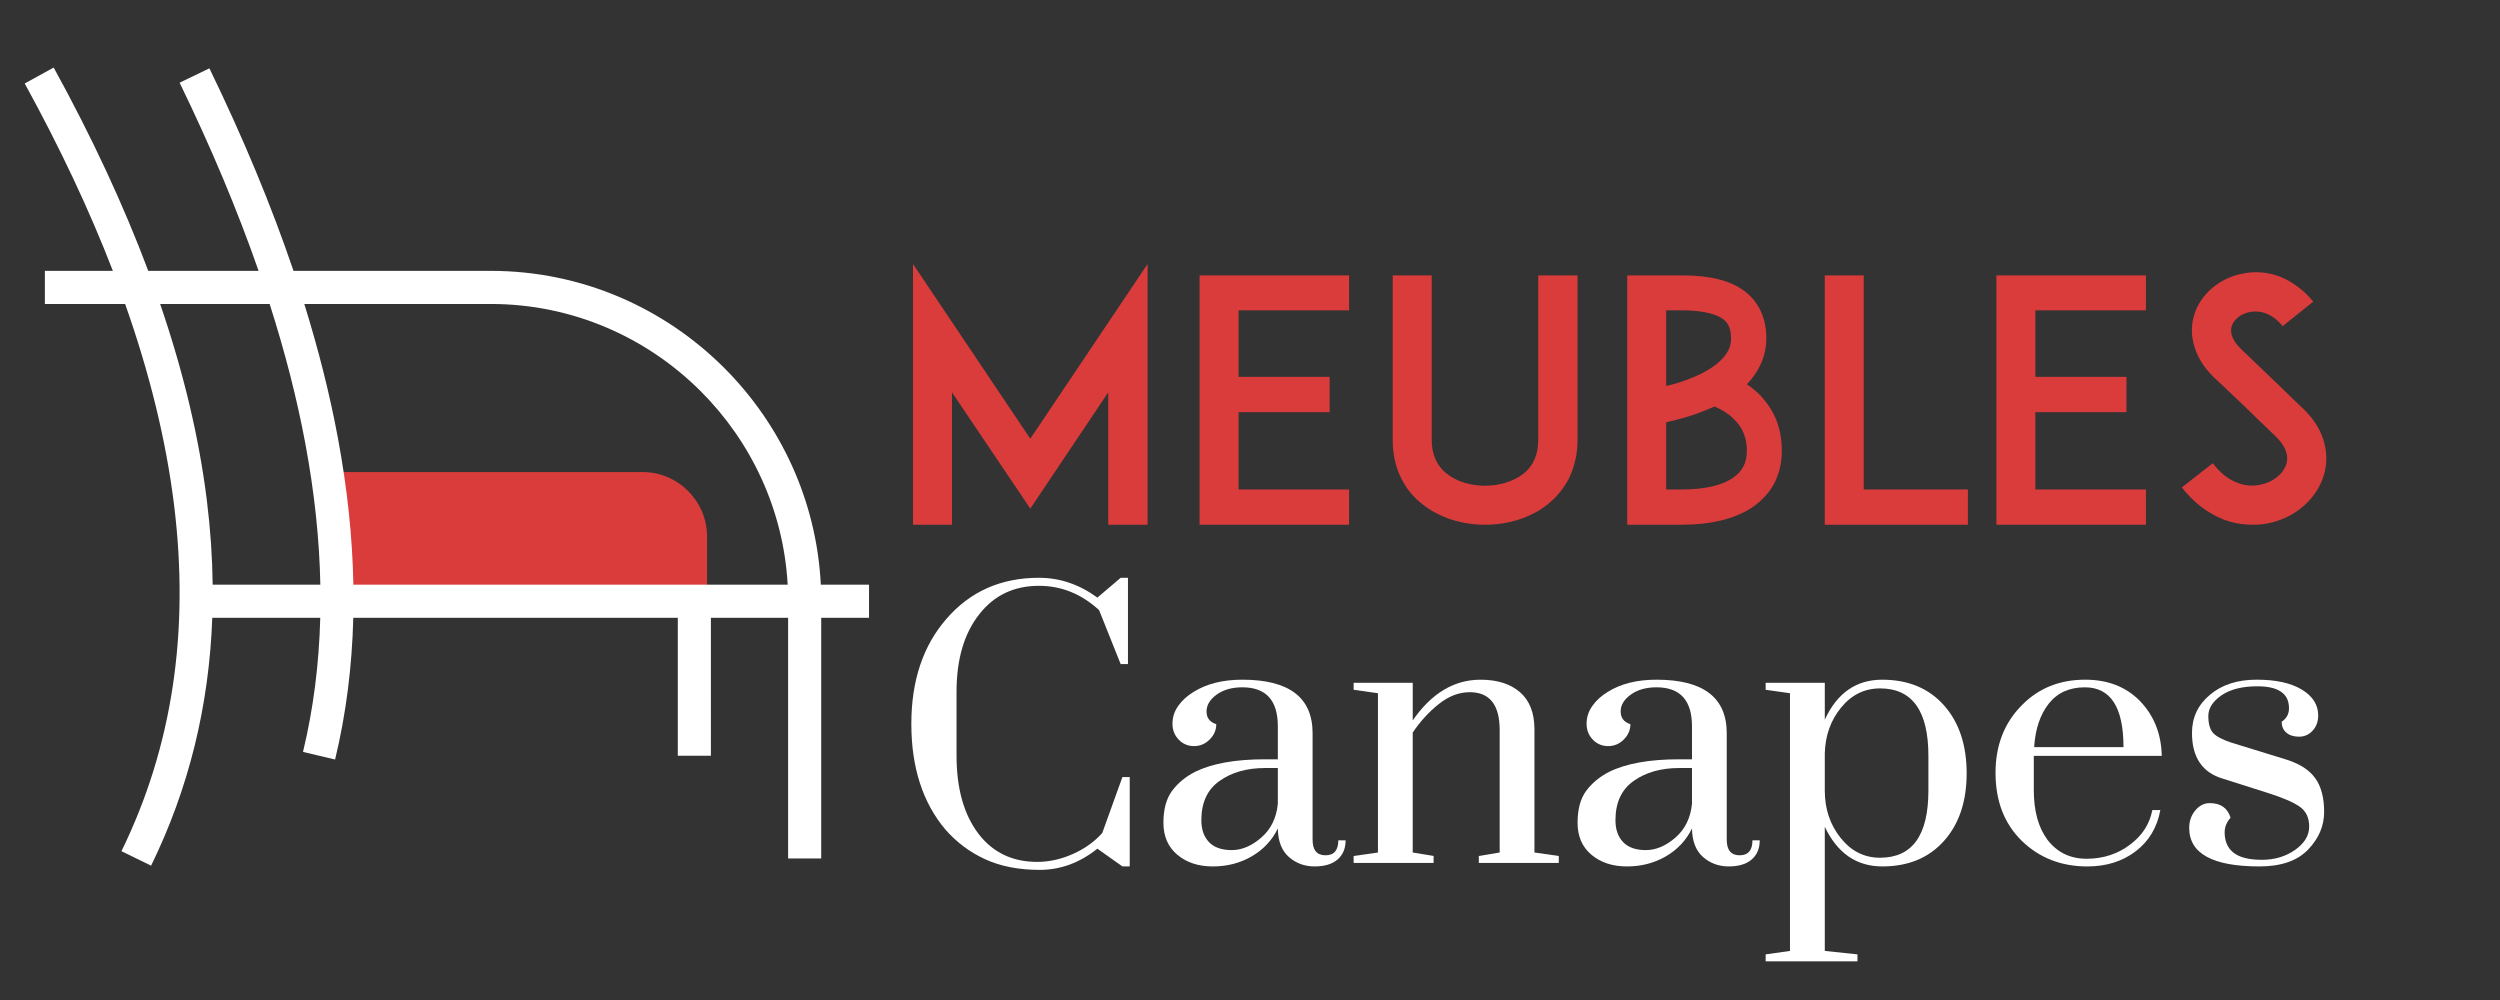
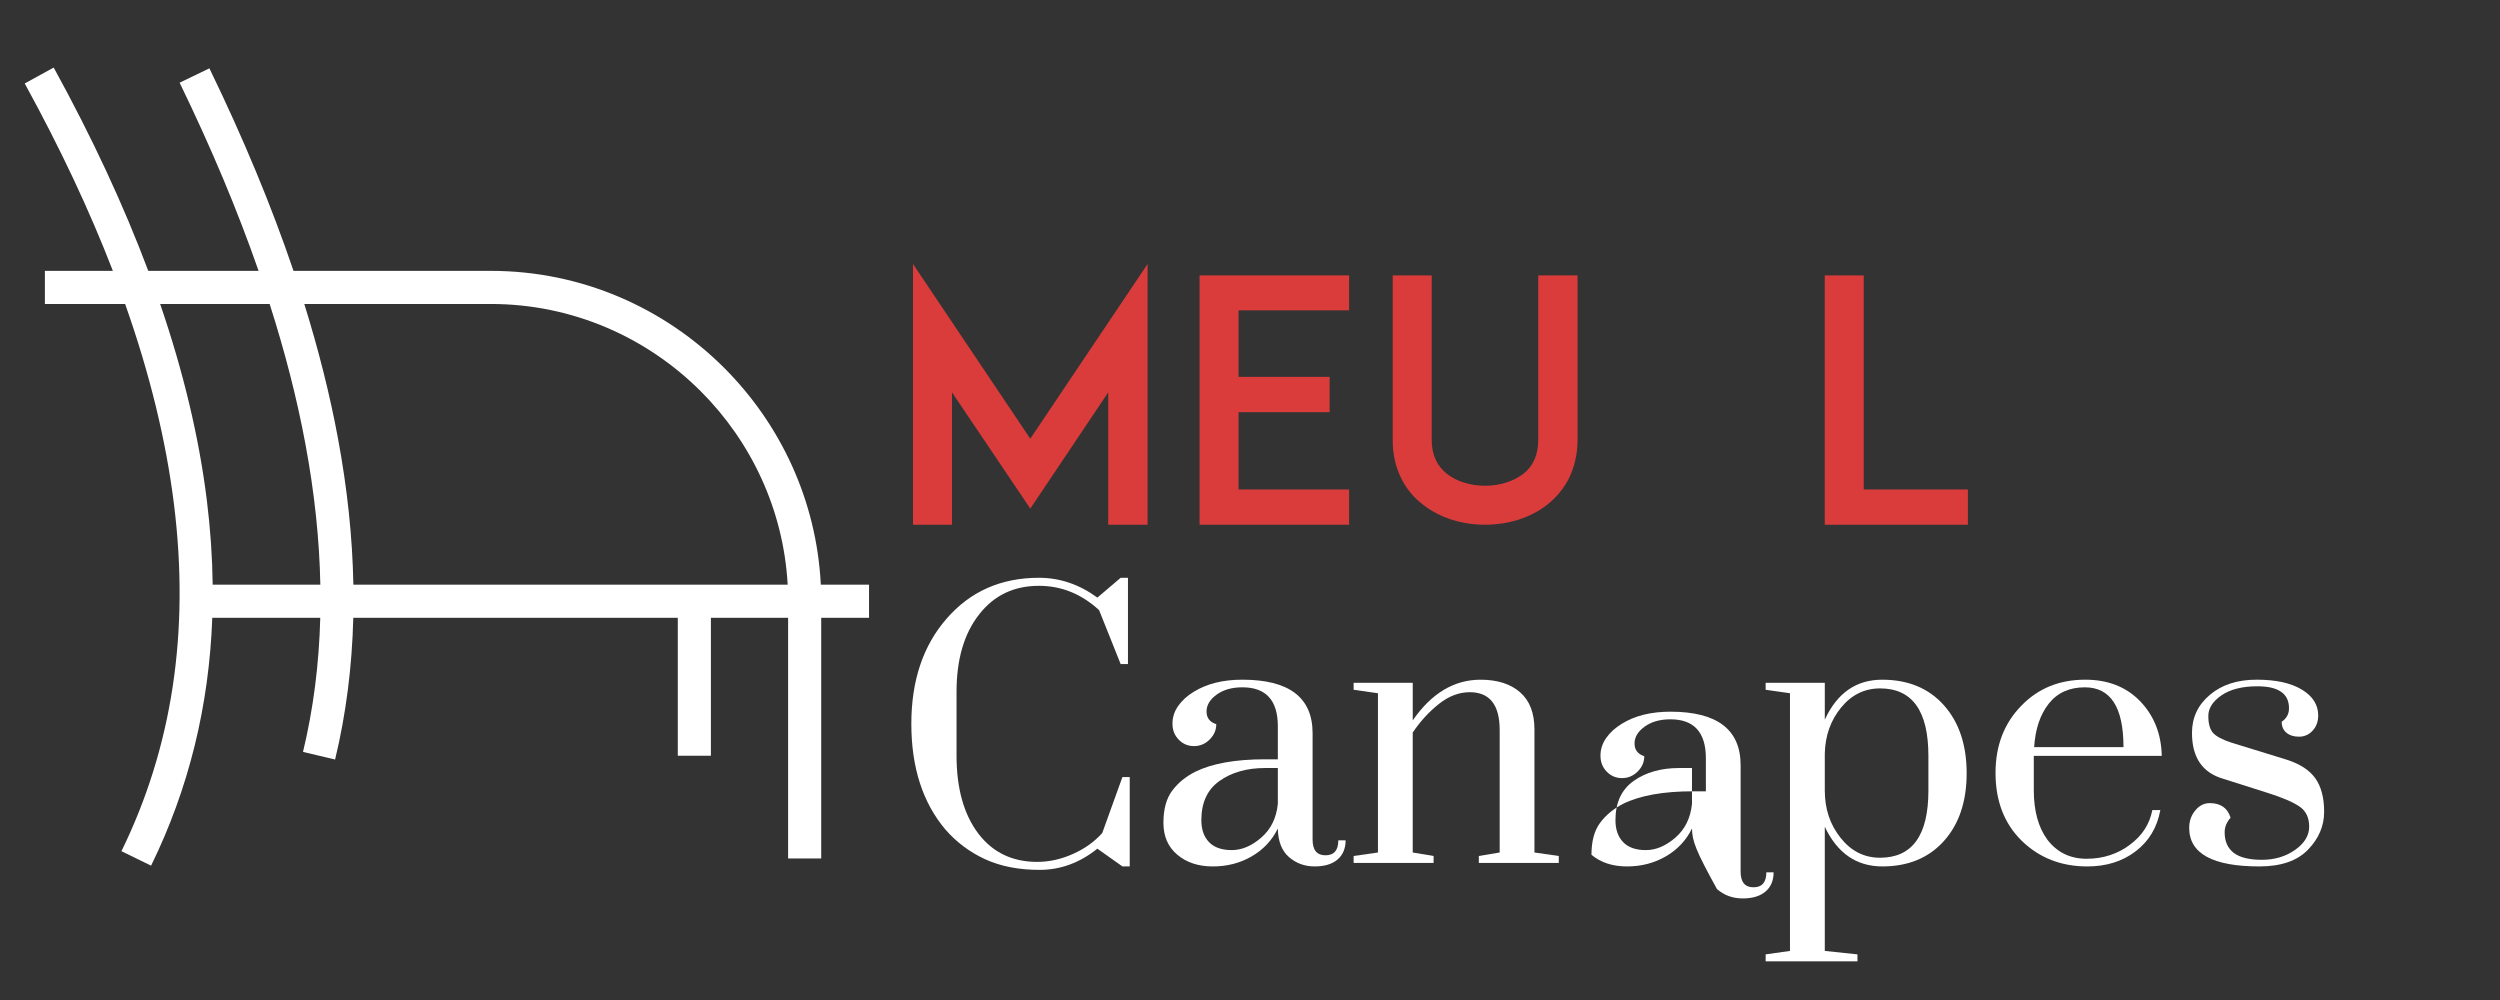
<svg xmlns="http://www.w3.org/2000/svg" version="1.1" id="Calque_1" x="0px" y="0px" width="200px" height="80px" viewBox="0 0 200 80" enable-background="new 0 0 200 80" xml:space="preserve">
  <rect x="0" y="0" width="200" height="80" fill="#333333" stroke="none" />
-   <path fill-rule="evenodd" clip-rule="evenodd" fill="#DA3C3C" d="M51.401,37.763H26.624V48.1h29.943v-5.169  C56.567,40.09,54.243,37.763,51.401,37.763" />
  <path fill="#FFFFFF" d="M63.014,46.772H45.293H28.269c-0.069-3.783-0.485-7.694-1.237-11.735c-0.648-3.478-1.546-7.05-2.689-10.719  H39.27c6.538,0,12.481,2.676,16.793,6.986C60.08,35.322,62.679,40.76,63.014,46.772 M21.572,24.318  c1.229,3.844,2.186,7.575,2.86,11.195c0.724,3.883,1.125,7.634,1.195,11.259h-8.613c-0.027-2.201-0.181-4.447-0.465-6.738  c-0.623-5.028-1.87-10.267-3.737-15.716H21.572z M14.37,6.615c2.521,5.191,4.63,10.208,6.316,15.053H11.86  C9.898,16.436,7.377,11.015,4.295,5.404L1.977,6.678c2.838,5.168,5.189,10.165,7.052,14.99H3.591v2.65h6.419  c1.973,5.58,3.276,10.926,3.91,16.037c1.263,10.186-0.139,19.433-4.204,27.739l2.371,1.159c3.007-6.144,4.639-12.756,4.895-19.829  h8.639c-0.096,3.716-0.553,7.293-1.38,10.728l2.567,0.61c0.875-3.636,1.357-7.416,1.455-11.338h17.03h8.931V60.46h2.648V49.425  h6.177v19.251h2.648V49.425h3.826v-2.652h-3.826h-0.032c-0.337-6.744-3.233-12.845-7.73-17.342  c-4.789-4.79-11.398-7.762-18.667-7.762H23.48c-1.768-5.214-4.015-10.614-6.728-16.203L14.37,6.615z" />
  <g>
    <path fill="#FFFFFF" d="M89.652,46.225h0.585v6.898h-0.585l-1.724-4.312c-1.41-1.297-3.014-1.946-4.813-1.946   c-1.984,0-3.57,0.751-4.756,2.253c-1.224,1.538-1.836,3.615-1.836,6.231v5.09c0,2.635,0.584,4.719,1.753,6.26   c1.149,1.501,2.716,2.252,4.701,2.252c0.946,0,1.892-0.207,2.838-0.625c0.946-0.417,1.734-0.979,2.364-1.684l1.614-4.478h0.585   v7.149h-0.585l-2.003-1.419c-1.41,1.13-2.948,1.696-4.618,1.696c-1.669,0-3.121-0.283-4.354-0.848   c-1.233-0.566-2.295-1.36-3.185-2.379c-1.817-2.15-2.726-4.971-2.726-8.457c0-3.449,0.937-6.249,2.81-8.4   c1.892-2.188,4.358-3.283,7.399-3.283c1.669,0,3.228,0.528,4.674,1.586L89.652,46.225z" />
    <path fill="#FFFFFF" d="M102.227,66.282c-0.465,0.945-1.159,1.687-2.087,2.225c-0.927,0.538-1.965,0.808-3.115,0.808   c-1.149,0-2.097-0.311-2.837-0.933c-0.742-0.621-1.114-1.475-1.114-2.56c0-1.084,0.233-1.938,0.697-2.56   c0.462-0.62,1.074-1.127,1.836-1.516c1.353-0.666,3.218-1.002,5.591-1.002h1.029v-2.641c0-2.078-0.946-3.118-2.837-3.118   c-0.835,0-1.521,0.195-2.06,0.585c-0.537,0.389-0.807,0.84-0.807,1.349c0,0.511,0.26,0.85,0.779,1.017   c0,0.462-0.176,0.872-0.529,1.224c-0.351,0.352-0.77,0.528-1.251,0.528c-0.482,0-0.891-0.171-1.223-0.515   c-0.336-0.345-0.502-0.77-0.502-1.278c0-0.512,0.151-0.984,0.459-1.421c0.307-0.435,0.718-0.811,1.236-1.125   c1.04-0.648,2.338-0.974,3.896-0.974c3.745,0,5.619,1.427,5.619,4.283v8.514c0,0.834,0.341,1.251,1.029,1.251   c0.686,0,1.029-0.398,1.029-1.196h0.583c0,0.649-0.214,1.159-0.64,1.53c-0.427,0.369-1.038,0.557-1.836,0.557   c-0.797,0-1.484-0.25-2.059-0.752C102.541,68.062,102.244,67.303,102.227,66.282z M102.227,64.307v-2.865h-1.029   c-1.447,0-2.656,0.343-3.631,1.029c-0.974,0.685-1.459,1.734-1.459,3.144c0,0.74,0.204,1.325,0.61,1.751   c0.409,0.429,1.018,0.642,1.823,0.642c0.808,0,1.595-0.335,2.363-1.002C101.675,66.336,102.114,65.438,102.227,64.307z" />
    <path fill="#FFFFFF" d="M118.306,69.034v-0.555l1.668-0.279v-9.791c0-2.022-0.796-3.033-2.394-3.033   c-0.852,0-1.673,0.311-2.459,0.933c-0.79,0.621-1.491,1.388-2.103,2.295V68.2l1.67,0.279v0.555h-6.397v-0.555l1.945-0.279V55.459   l-1.945-0.277v-0.557h4.728v3.005c1.502-2.171,3.311-3.254,5.426-3.254c1.334,0,2.389,0.334,3.156,1   c0.769,0.668,1.155,1.66,1.155,2.977V68.2l1.946,0.279v0.555H118.306z" />
-     <path fill="#FFFFFF" d="M135.359,66.282c-0.466,0.945-1.162,1.687-2.088,2.225c-0.927,0.538-1.966,0.808-3.116,0.808   c-1.151,0-2.095-0.311-2.838-0.933c-0.743-0.621-1.111-1.475-1.111-2.56c0-1.084,0.231-1.938,0.693-2.56   c0.465-0.62,1.076-1.127,1.837-1.516c1.354-0.666,3.218-1.002,5.592-1.002h1.031v-2.641c0-2.078-0.948-3.118-2.838-3.118   c-0.835,0-1.521,0.195-2.059,0.585c-0.541,0.389-0.809,0.84-0.809,1.349c0,0.511,0.263,0.85,0.779,1.017   c0,0.462-0.177,0.872-0.527,1.224c-0.354,0.352-0.771,0.528-1.253,0.528c-0.482,0-0.889-0.171-1.224-0.515   c-0.335-0.345-0.501-0.77-0.501-1.278c0-0.512,0.153-0.984,0.461-1.421c0.305-0.435,0.718-0.811,1.236-1.125   c1.036-0.648,2.338-0.974,3.896-0.974c3.745,0,5.619,1.427,5.619,4.283v8.514c0,0.834,0.343,1.251,1.028,1.251   s1.03-0.398,1.03-1.196h0.581c0,0.649-0.212,1.159-0.64,1.53c-0.426,0.369-1.036,0.557-1.834,0.557s-1.485-0.25-2.059-0.752   C135.673,68.062,135.375,67.303,135.359,66.282z M135.359,64.307v-2.865h-1.031c-1.445,0-2.658,0.343-3.63,1.029   c-0.975,0.685-1.462,1.734-1.462,3.144c0,0.74,0.204,1.325,0.61,1.751c0.41,0.429,1.018,0.642,1.823,0.642   c0.809,0,1.596-0.335,2.367-1.002C134.805,66.336,135.244,65.438,135.359,64.307z" />
+     <path fill="#FFFFFF" d="M135.359,66.282c-0.466,0.945-1.162,1.687-2.088,2.225c-0.927,0.538-1.966,0.808-3.116,0.808   c-1.151,0-2.095-0.311-2.838-0.933c0-1.084,0.231-1.938,0.693-2.56   c0.465-0.62,1.076-1.127,1.837-1.516c1.354-0.666,3.218-1.002,5.592-1.002h1.031v-2.641c0-2.078-0.948-3.118-2.838-3.118   c-0.835,0-1.521,0.195-2.059,0.585c-0.541,0.389-0.809,0.84-0.809,1.349c0,0.511,0.263,0.85,0.779,1.017   c0,0.462-0.177,0.872-0.527,1.224c-0.354,0.352-0.771,0.528-1.253,0.528c-0.482,0-0.889-0.171-1.224-0.515   c-0.335-0.345-0.501-0.77-0.501-1.278c0-0.512,0.153-0.984,0.461-1.421c0.305-0.435,0.718-0.811,1.236-1.125   c1.036-0.648,2.338-0.974,3.896-0.974c3.745,0,5.619,1.427,5.619,4.283v8.514c0,0.834,0.343,1.251,1.028,1.251   s1.03-0.398,1.03-1.196h0.581c0,0.649-0.212,1.159-0.64,1.53c-0.426,0.369-1.036,0.557-1.834,0.557s-1.485-0.25-2.059-0.752   C135.673,68.062,135.375,67.303,135.359,66.282z M135.359,64.307v-2.865h-1.031c-1.445,0-2.658,0.343-3.63,1.029   c-0.975,0.685-1.462,1.734-1.462,3.144c0,0.74,0.204,1.325,0.61,1.751c0.41,0.429,1.018,0.642,1.823,0.642   c0.809,0,1.596-0.335,2.367-1.002C134.805,66.336,135.244,65.438,135.359,64.307z" />
    <path fill="#FFFFFF" d="M145.984,54.625v2.949c0.982-2.133,2.512-3.198,4.589-3.198s3.724,0.682,4.939,2.044   c1.212,1.363,1.82,3.177,1.82,5.44c0,2.262-0.608,4.068-1.82,5.422c-1.216,1.354-2.859,2.032-4.926,2.032   c-2.067,0-3.602-1.059-4.603-3.173v9.933l2.613,0.276v0.559h-7.344v-0.559l1.946-0.276V55.459l-1.946-0.277v-0.557H145.984z    M154.272,63.249v-2.781c0-3.598-1.29-5.396-3.868-5.396c-1.239,0-2.278,0.51-3.113,1.529c-0.835,1.019-1.271,2.244-1.307,3.672   v2.977c0,1.465,0.421,2.727,1.267,3.783c0.843,1.059,1.893,1.586,3.153,1.586C152.982,68.618,154.272,66.829,154.272,63.249z" />
    <path fill="#FFFFFF" d="M166.93,68.701c0.67,0,1.293-0.097,1.88-0.292c0.583-0.193,1.108-0.467,1.571-0.821   c0.982-0.722,1.585-1.65,1.807-2.782h0.64c-0.257,1.393-0.915,2.491-1.973,3.297c-1.058,0.808-2.348,1.212-3.868,1.212   c-2.097,0-3.847-0.687-5.255-2.059c-1.396-1.372-2.089-3.181-2.089-5.426c0-2.187,0.693-3.985,2.089-5.396   c1.333-1.373,3.03-2.059,5.089-2.059c1.799,0,3.255,0.565,4.366,1.696c1.133,1.168,1.716,2.633,1.754,4.396h-10.237v2.754   c0,1.65,0.361,2.967,1.084,3.951C164.566,68.192,165.615,68.701,166.93,68.701z M166.791,54.986c-1.239,0-2.206,0.437-2.892,1.308   c-0.686,0.873-1.076,2.032-1.167,3.478h7.147C169.88,56.582,168.85,54.986,166.791,54.986z" />
    <path fill="#FFFFFF" d="M180.757,69.314c-3.748,0-5.622-1.029-5.622-3.088c0-0.538,0.164-1.003,0.49-1.393   c0.321-0.39,0.71-0.583,1.154-0.583c0.87,0,1.427,0.389,1.667,1.168c-0.315,0.354-0.474,0.74-0.474,1.167   c0,0.726,0.244,1.272,0.726,1.643c0.482,0.371,1.234,0.557,2.252,0.557c1.02,0,1.905-0.264,2.658-0.793   c0.749-0.529,1.127-1.148,1.127-1.863c0-0.714-0.257-1.248-0.766-1.6c-0.512-0.353-1.35-0.714-2.52-1.086l-3.587-1.139   c-1.671-0.483-2.503-1.707-2.503-3.673c0-1.224,0.477-2.24,1.435-3.046c0.953-0.807,2.2-1.21,3.737-1.21   c1.542,0,2.744,0.264,3.617,0.793c0.872,0.527,1.309,1.218,1.309,2.071c0,0.482-0.147,0.887-0.444,1.212   c-0.297,0.324-0.661,0.485-1.087,0.485s-0.763-0.108-1.015-0.32c-0.249-0.213-0.375-0.505-0.375-0.876   c0.389-0.26,0.584-0.621,0.584-1.086c0-1.167-0.846-1.75-2.532-1.75c-1.205,0-2.161,0.239-2.865,0.721   c-0.704,0.485-1.057,1.035-1.057,1.656c0,0.622,0.128,1.07,0.377,1.35c0.249,0.278,0.736,0.538,1.459,0.778l4.423,1.363   c1.058,0.333,1.823,0.829,2.297,1.488c0.471,0.658,0.709,1.554,0.709,2.685c0,1.133-0.431,2.142-1.293,3.032   C183.774,68.87,182.481,69.314,180.757,69.314z" />
  </g>
  <g>
    <path fill="#DA3C3C" d="M88.659,41.979V31.387l-6.236,9.302l-6.264-9.302v10.592H73.04v-20.86l9.383,13.979l9.383-13.979v20.86   H88.659z" />
    <path fill="#DA3C3C" d="M99.085,30.15h7.285v2.823h-7.285v6.184h8.842v2.821h-8.869h-3.092V22.032h3.092h8.869v2.796h-8.842V30.15z   " />
    <path fill="#DA3C3C" d="M113.865,40.393c-0.781-0.591-1.373-1.315-1.776-2.149c-0.456-0.915-0.672-1.936-0.672-3.039V22.032h3.12   v13.172c0,1.184,0.43,2.096,1.234,2.716c0.754,0.592,1.855,0.94,3.039,0.94c1.156,0,2.258-0.349,3.039-0.94   c0.805-0.62,1.209-1.532,1.209-2.716V22.032h3.146v13.172c0,1.103-0.243,2.125-0.673,3.039c-0.429,0.834-1.022,1.559-1.773,2.149   c-1.318,1.022-3.066,1.586-4.947,1.586C116.928,41.979,115.181,41.415,113.865,40.393z" />
-     <path fill="#DA3C3C" d="M142.545,36.065c0,0.993-0.215,1.88-0.648,2.688c-0.428,0.754-1.047,1.397-1.825,1.908   c-1.374,0.861-3.229,1.317-5.485,1.317h-1.775h-2.634V22.032h3.118h1.291c2.205,0,3.819,0.403,4.947,1.236   c0.618,0.458,1.073,1.049,1.37,1.721c0.271,0.617,0.401,1.316,0.401,2.096c0,1.075-0.348,2.392-1.555,3.656   c0.321,0.215,0.615,0.458,0.912,0.726c0.592,0.593,1.047,1.238,1.371,1.963C142.381,34.237,142.545,35.123,142.545,36.065z    M133.295,24.828v6.049c0.619-0.135,1.344-0.35,2.043-0.646c0.996-0.403,1.774-0.86,2.313-1.398   c0.565-0.537,0.836-1.102,0.836-1.747c0-0.968-0.351-1.344-0.648-1.559c-0.752-0.563-2.203-0.699-3.252-0.699H133.295z    M139.75,36.065c0-1.049-0.351-1.882-1.053-2.555c-0.401-0.401-0.913-0.724-1.531-0.993c-0.268,0.107-0.538,0.242-0.832,0.349   c-1.104,0.457-2.203,0.726-3.039,0.915v5.377h1.291c1.691,0,3.064-0.297,3.951-0.861C139.369,37.758,139.75,37.058,139.75,36.065z" />
    <path fill="#DA3C3C" d="M157.432,41.979h-8.36h-3.092V22.032h3.118v17.125h8.334V41.979z" />
-     <path fill="#DA3C3C" d="M162.829,30.15h7.286v2.823h-7.286v6.184h8.845v2.821h-8.869h-3.092V22.032h3.092h8.869v2.796h-8.845V30.15   z" />
-     <path fill="#DA3C3C" d="M185.919,37.974c-0.565,1.936-2.313,3.469-4.49,3.896c-0.404,0.082-0.806,0.108-1.21,0.108   c-0.806,0-1.614-0.134-2.363-0.43c-1.267-0.511-2.367-1.345-3.31-2.555l2.477-1.936c0.563,0.754,1.234,1.292,1.963,1.561   c0.589,0.241,1.233,0.294,1.825,0.16c1.022-0.188,1.855-0.859,2.099-1.666c0.268-0.915-0.351-1.72-0.915-2.258   c-0.889-0.834-2.34-2.258-2.444-2.365l-2.447-2.312c-0.755-0.727-1.266-1.534-1.533-2.394c-0.271-0.833-0.295-1.72-0.054-2.527   c0.243-0.861,0.752-1.612,1.478-2.231c0.672-0.565,1.505-0.968,2.394-1.129c0.966-0.215,1.989-0.135,2.958,0.215   c1.02,0.403,1.933,1.075,2.715,2.015l-2.447,1.964c-1.022-1.237-2.069-1.237-2.634-1.128c-0.702,0.134-1.291,0.59-1.451,1.155   c-0.11,0.376-0.081,0.995,0.749,1.8l3.336,3.199c0.484,0.485,1.076,1.049,1.505,1.453c0.859,0.78,1.45,1.667,1.748,2.607   C186.159,36.09,186.188,37.058,185.919,37.974z" />
  </g>
</svg>